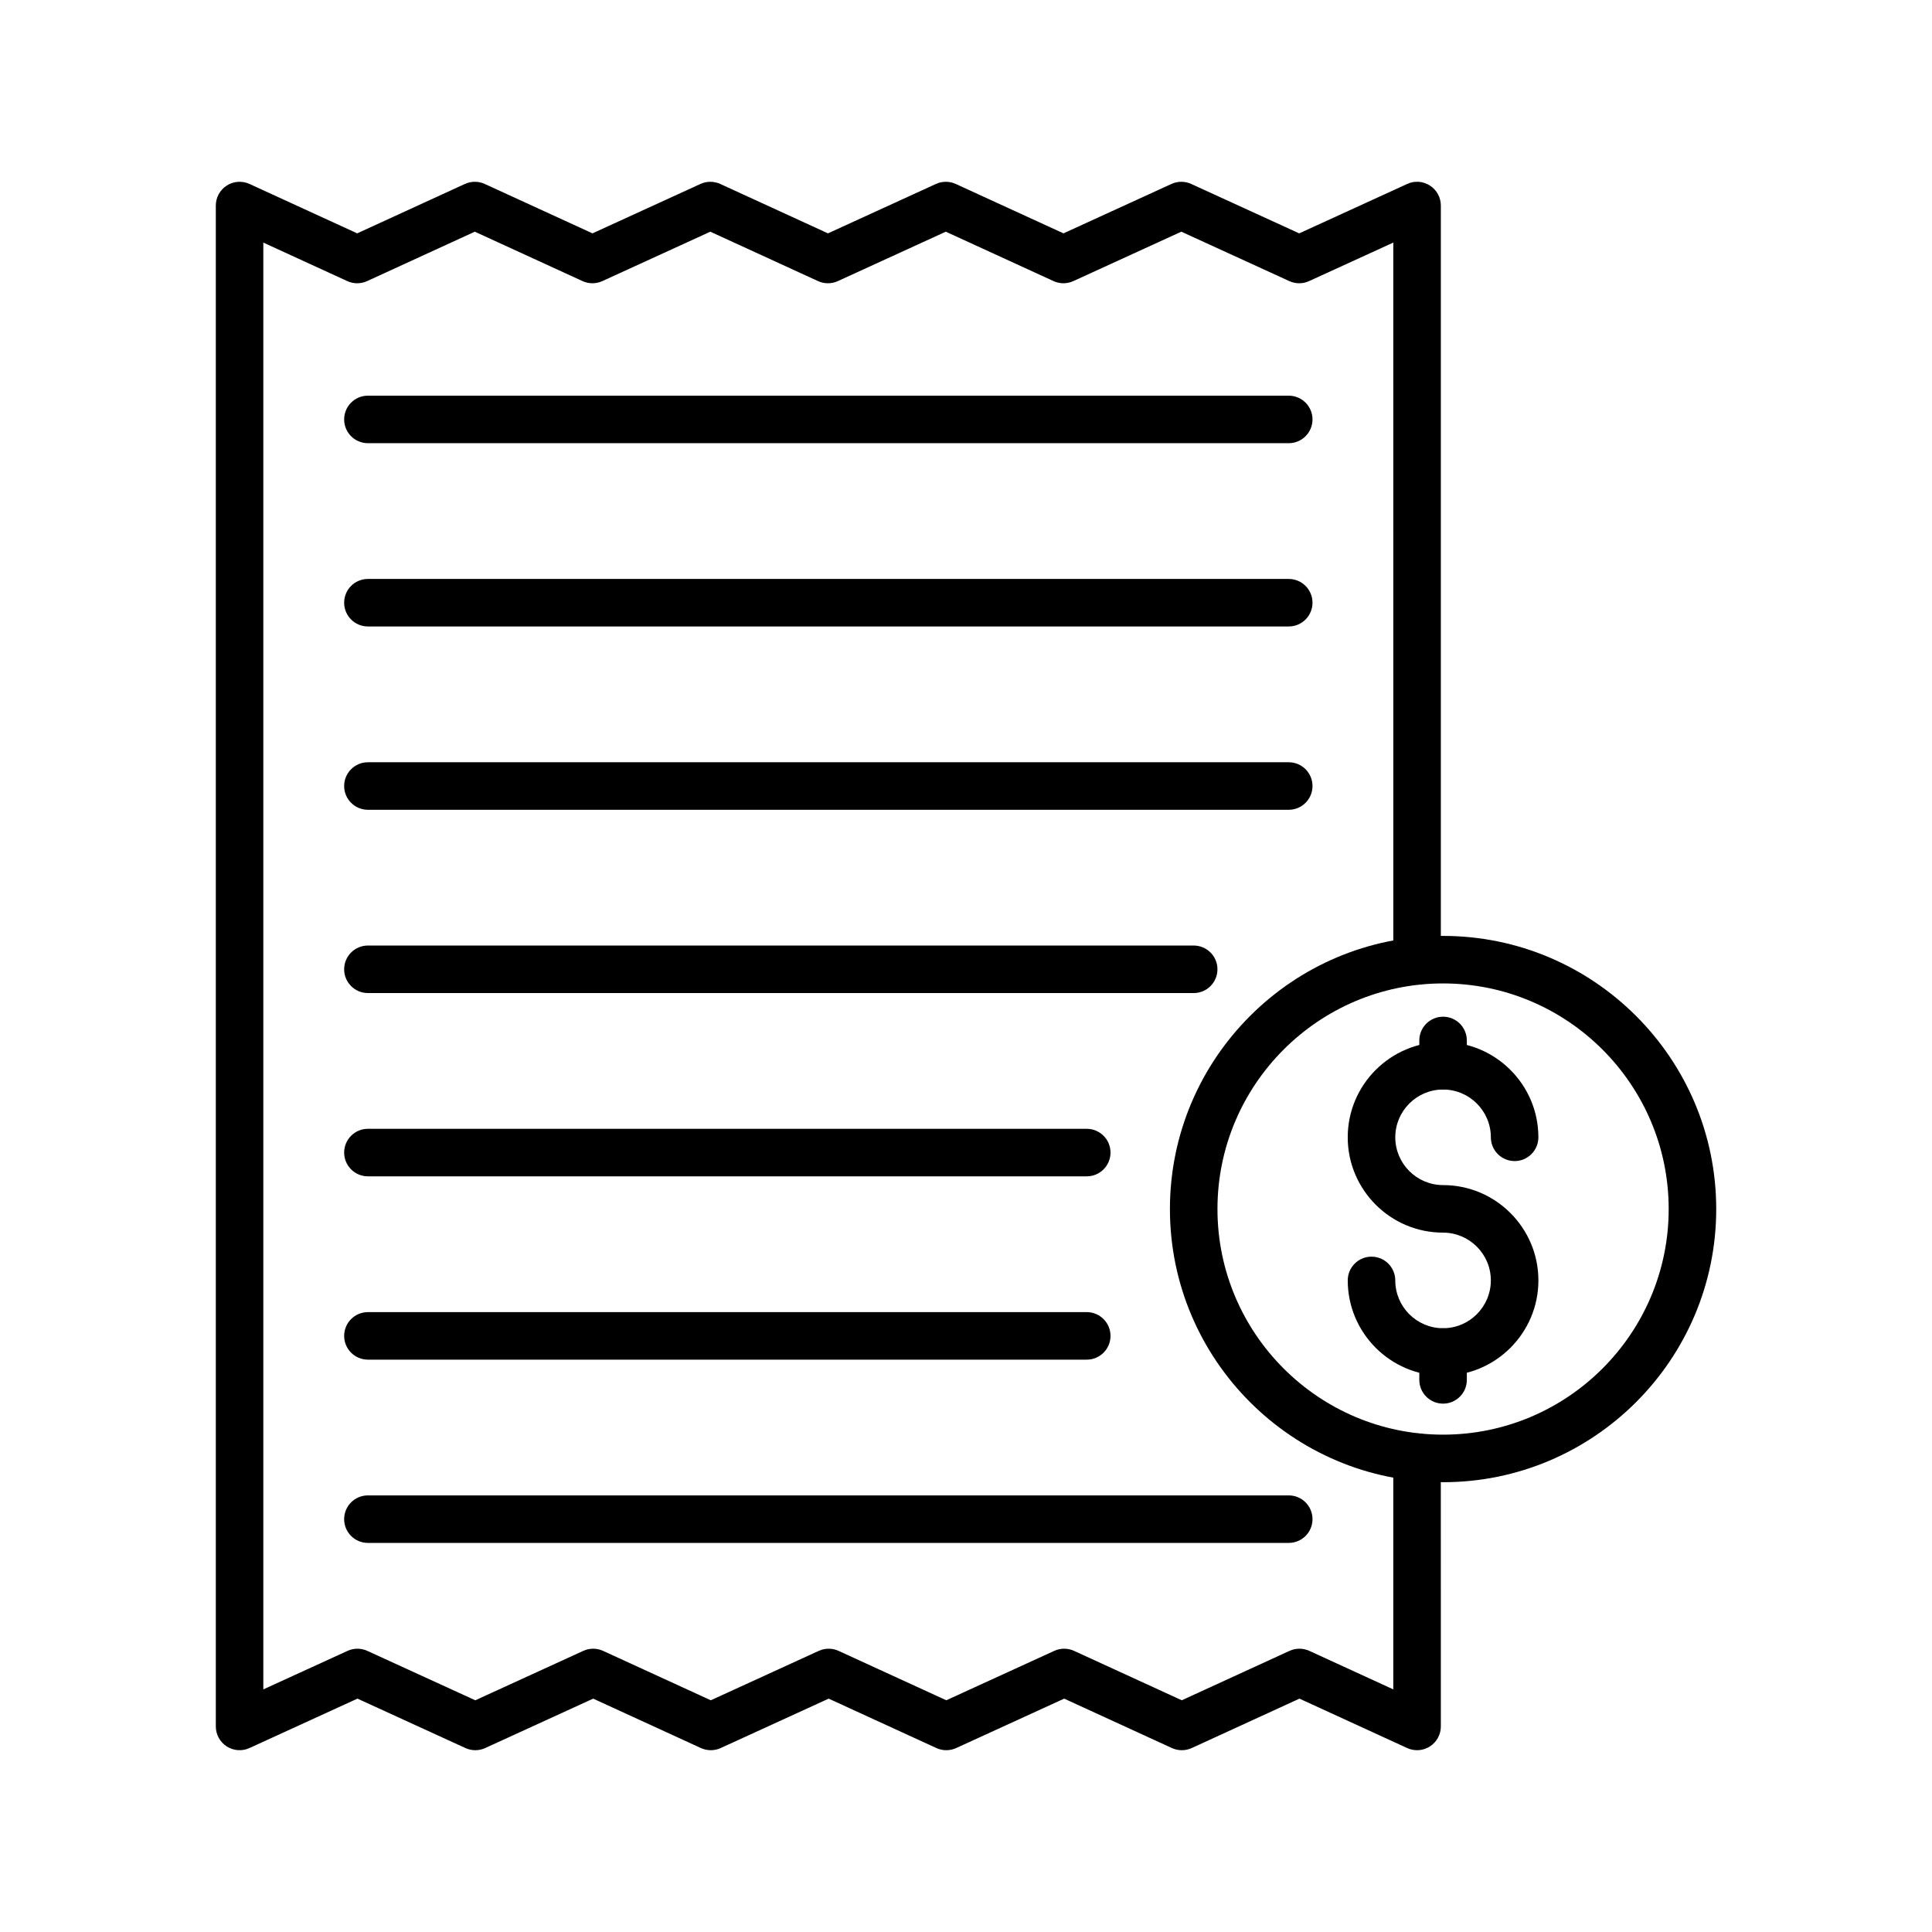
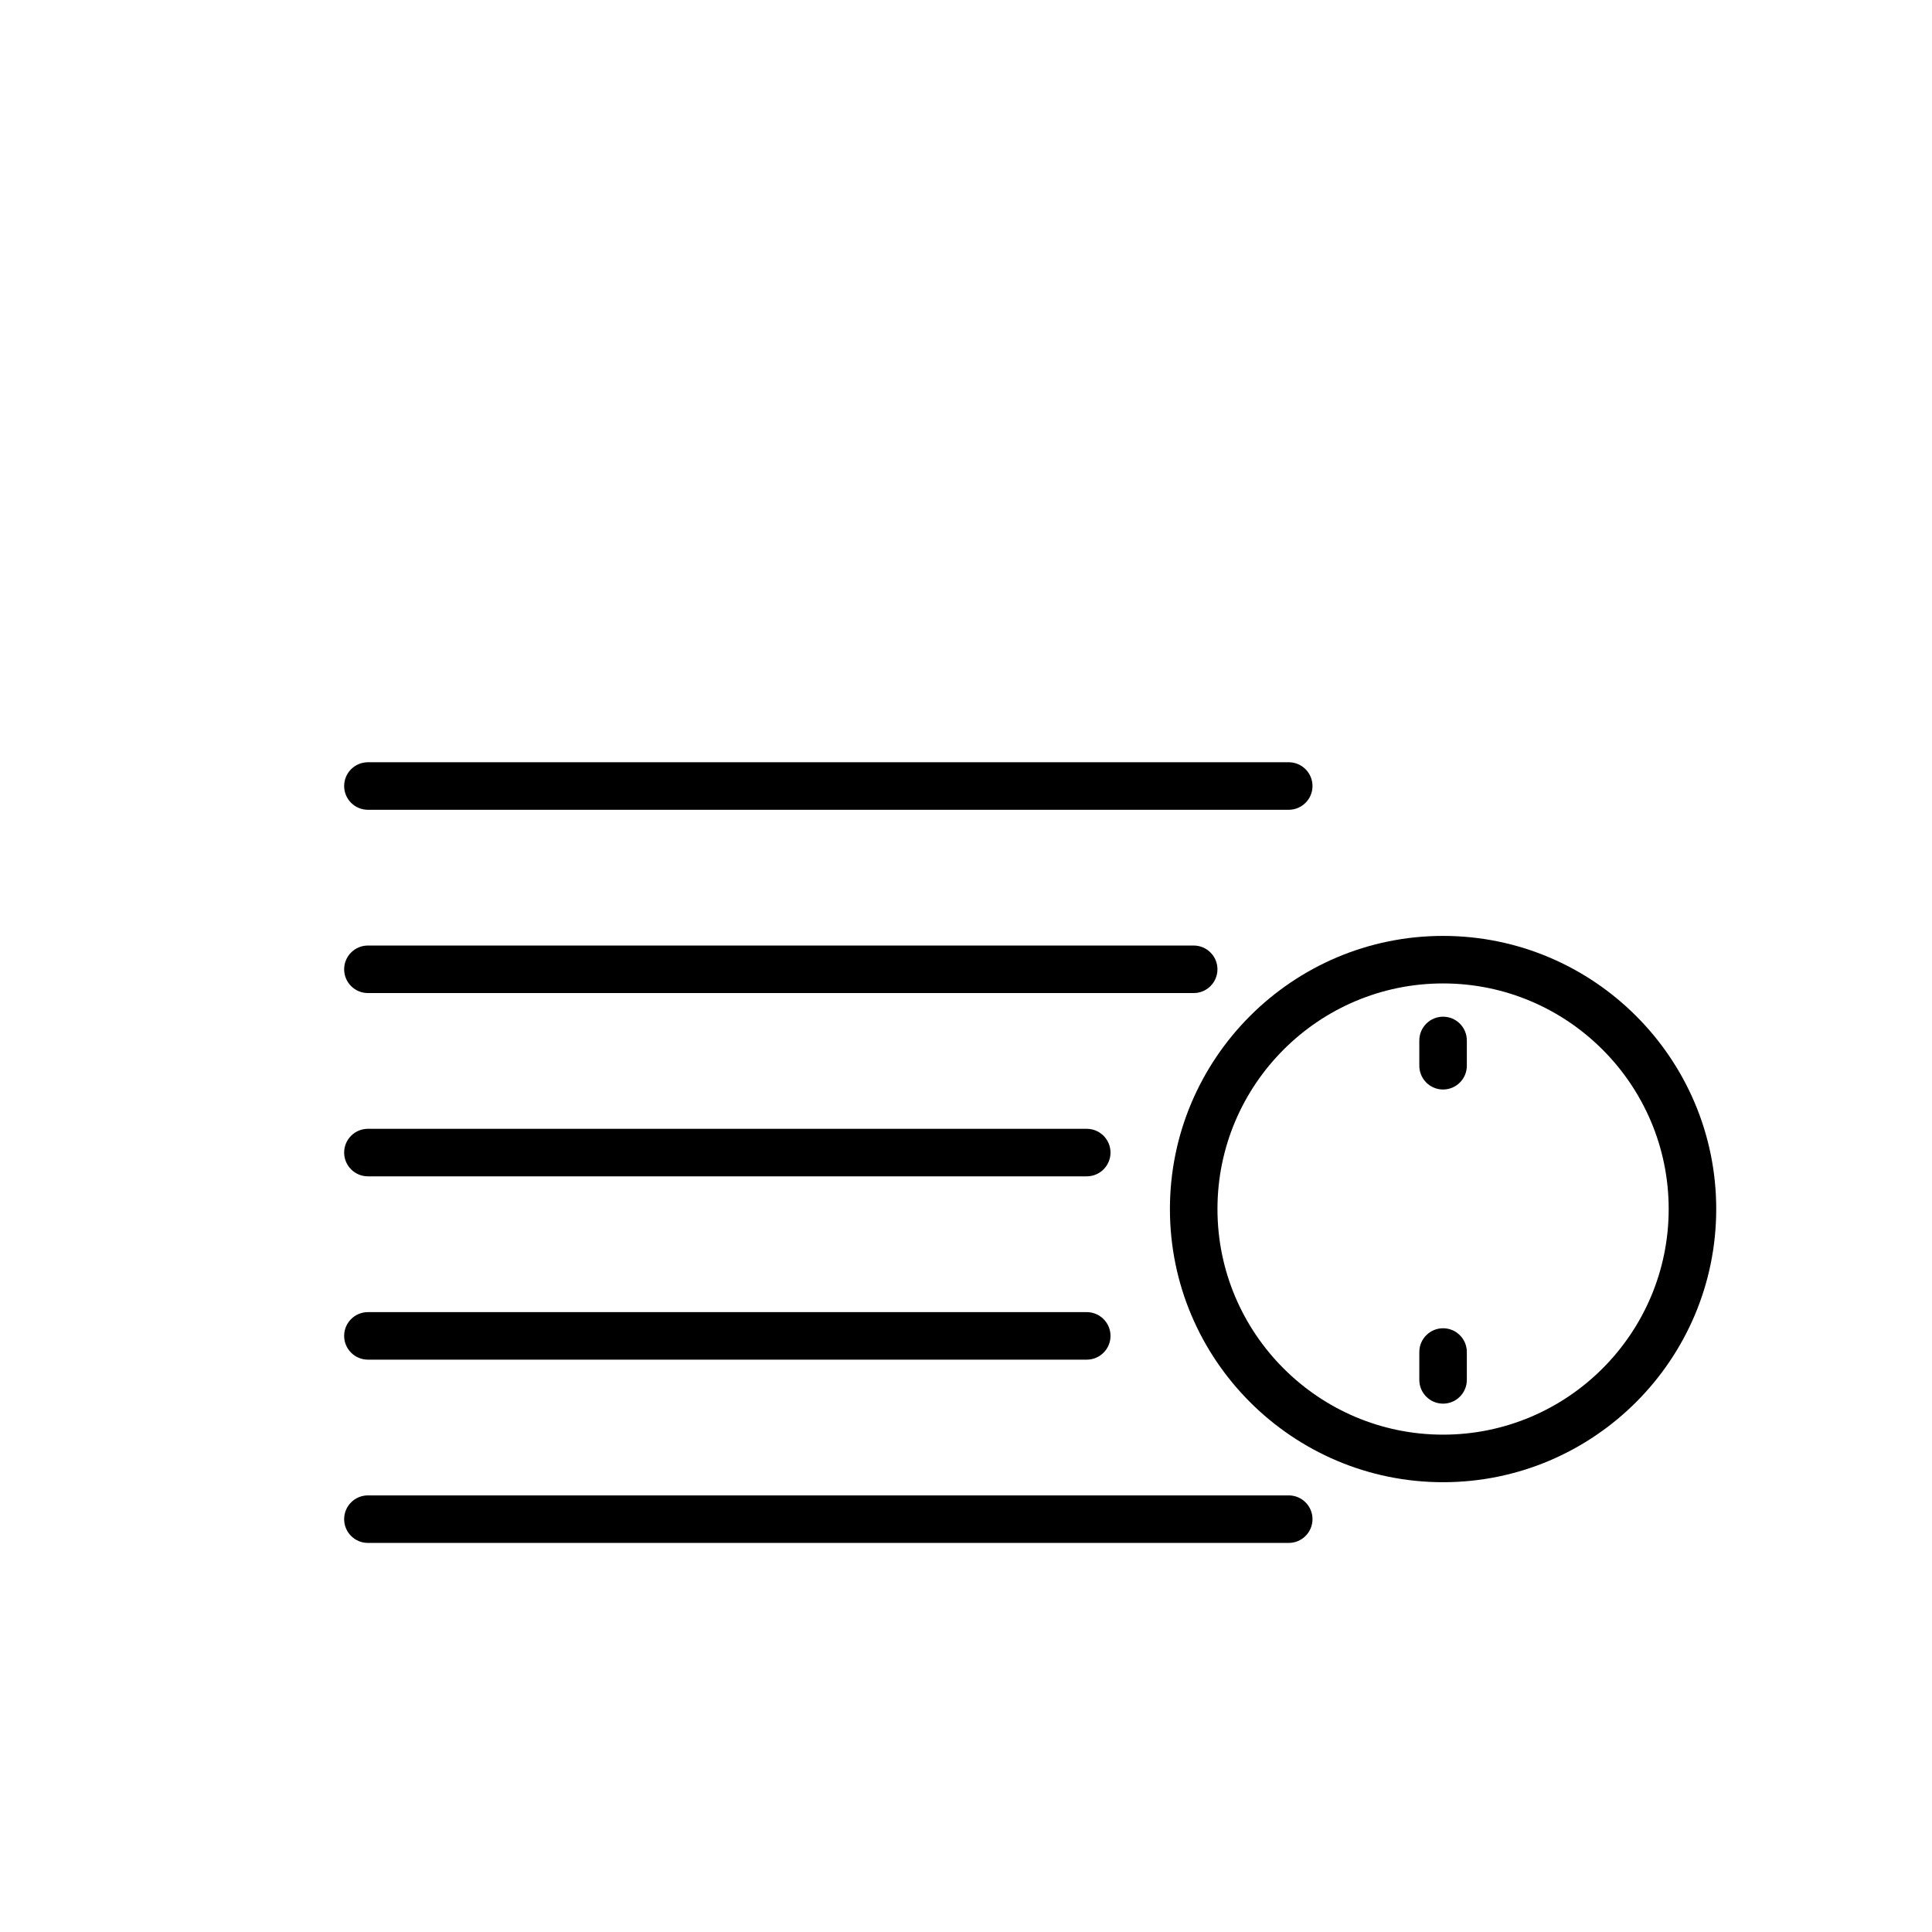
<svg xmlns="http://www.w3.org/2000/svg" fill="#000000" width="800px" height="800px" version="1.1" viewBox="144 144 512 512">
  <g>
-     <path d="m519.54 607.82c-0.891 0-1.789-0.191-2.625-0.57l-28.547-13.094-28.547 13.094c-1.668 0.762-3.586 0.762-5.254 0l-28.551-13.094-28.613 13.094c-1.66 0.762-3.578 0.762-5.246 0l-28.551-13.094-28.613 13.094c-1.66 0.762-3.578 0.762-5.246 0l-28.547-13.094-28.613 13.094c-1.66 0.762-3.578 0.762-5.238 0l-28.617-13.098-28.617 13.098c-1.945 0.891-4.215 0.73-6.023-0.426-1.809-1.16-2.898-3.16-2.898-5.301v-403.05c0-2.144 1.09-4.141 2.898-5.301 1.801-1.16 4.082-1.316 6.023-0.426l28.547 13.094 28.547-13.094c1.668-0.762 3.586-0.762 5.254 0l28.551 13.094 28.613-13.094c1.66-0.762 3.578-0.762 5.246 0l28.551 13.094 28.613-13.094c1.66-0.762 3.578-0.762 5.246 0l28.551 13.094 28.613-13.094c1.66-0.762 3.578-0.762 5.238 0l28.617 13.098 28.617-13.098c1.941-0.902 4.211-0.742 6.023 0.426 1.801 1.156 2.894 3.156 2.894 5.301v200.14c0 3.477-2.82 6.297-6.297 6.297-3.477 0-6.297-2.82-6.297-6.297l-0.004-190.33-22.32 10.211c-1.66 0.762-3.578 0.762-5.238 0l-28.617-13.098-28.617 13.098c-1.66 0.762-3.578 0.762-5.246 0l-28.551-13.094-28.613 13.094c-1.66 0.762-3.578 0.762-5.246 0l-28.551-13.094-28.613 13.094c-1.66 0.762-3.578 0.762-5.246 0l-28.547-13.094-28.547 13.094c-1.668 0.762-3.586 0.762-5.254 0l-22.25-10.207v383.42l22.32-10.211c1.66-0.762 3.578-0.762 5.238 0l28.617 13.098 28.617-13.098c1.66-0.762 3.578-0.762 5.246 0l28.547 13.094 28.613-13.094c1.66-0.762 3.578-0.762 5.246 0l28.551 13.094 28.613-13.094c1.66-0.762 3.578-0.762 5.246 0l28.547 13.094 28.547-13.094c1.668-0.762 3.586-0.762 5.254 0l22.25 10.207v-61.535c0-3.477 2.82-6.297 6.297-6.297 3.477 0 6.297 2.82 6.297 6.297l0.008 71.352c0 2.144-1.09 4.141-2.898 5.301-1.031 0.66-2.215 0.996-3.398 0.996z" />
    <path d="m526.43 536.8c-39.914 0-72.387-32.473-72.387-72.387 0-39.914 32.473-72.387 72.387-72.387 39.914 0 72.387 32.473 72.387 72.387-0.004 39.914-32.473 72.387-72.387 72.387zm0-132.18c-32.969 0-59.789 26.824-59.789 59.789 0 32.969 26.824 59.789 59.789 59.789 32.969 0 59.789-26.824 59.789-59.789s-26.824-59.789-59.789-59.789z" />
-     <path d="m526.43 508.59c-13.93 0-25.262-11.336-25.262-25.266 0-3.477 2.82-6.297 6.297-6.297 3.477 0 6.297 2.82 6.297 6.297 0 6.988 5.684 12.668 12.664 12.668 6.984 0 12.664-5.684 12.664-12.668s-5.684-12.664-12.664-12.664c-13.93 0-25.262-11.332-25.262-25.262 0-13.93 11.332-25.262 25.262-25.262s25.262 11.332 25.262 25.262c0 3.477-2.82 6.297-6.297 6.297-3.477 0-6.297-2.82-6.297-6.297 0-6.984-5.684-12.664-12.664-12.664-6.984 0-12.664 5.684-12.664 12.664 0 6.984 5.684 12.664 12.664 12.664 13.93 0 25.262 11.332 25.262 25.262s-11.332 25.266-25.262 25.266z" />
    <path d="m526.43 432.73c-3.477 0-6.297-2.82-6.297-6.297v-6.699c0-3.477 2.82-6.297 6.297-6.297 3.477 0 6.297 2.82 6.297 6.297v6.699c0 3.477-2.82 6.297-6.297 6.297z" />
    <path d="m526.43 515.98c-3.477 0-6.297-2.82-6.297-6.297v-7.383c0-3.477 2.82-6.297 6.297-6.297 3.477 0 6.297 2.82 6.297 6.297v7.383c0 3.477-2.82 6.297-6.297 6.297z" />
-     <path d="m485.53 261.45h-244.03c-3.477 0-6.297-2.82-6.297-6.297 0-3.477 2.82-6.297 6.297-6.297h244.03c3.477 0 6.297 2.82 6.297 6.297 0 3.481-2.82 6.297-6.297 6.297z" />
-     <path d="m485.53 310.02h-244.03c-3.477 0-6.297-2.82-6.297-6.297 0-3.477 2.82-6.297 6.297-6.297h244.03c3.477 0 6.297 2.82 6.297 6.297 0 3.477-2.82 6.297-6.297 6.297z" />
    <path d="m485.53 358.6h-244.03c-3.477 0-6.297-2.82-6.297-6.297 0-3.477 2.82-6.297 6.297-6.297h244.03c3.477 0 6.297 2.82 6.297 6.297 0 3.477-2.82 6.297-6.297 6.297z" />
    <path d="m460.34 407.17h-218.84c-3.477 0-6.297-2.82-6.297-6.297 0-3.477 2.82-6.297 6.297-6.297h218.84c3.477 0 6.297 2.82 6.297 6.297 0 3.481-2.82 6.297-6.297 6.297z" />
    <path d="m432 455.74h-190.5c-3.477 0-6.297-2.82-6.297-6.297 0-3.477 2.82-6.297 6.297-6.297h190.5c3.477 0 6.297 2.82 6.297 6.297 0 3.477-2.816 6.297-6.297 6.297z" />
    <path d="m432 504.32h-190.5c-3.477 0-6.297-2.82-6.297-6.297 0-3.477 2.82-6.297 6.297-6.297h190.5c3.477 0 6.297 2.82 6.297 6.297 0 3.481-2.816 6.297-6.297 6.297z" />
    <path d="m485.53 552.89h-244.03c-3.477 0-6.297-2.82-6.297-6.297s2.82-6.297 6.297-6.297h244.03c3.477 0 6.297 2.82 6.297 6.297s-2.82 6.297-6.297 6.297z" />
  </g>
</svg>